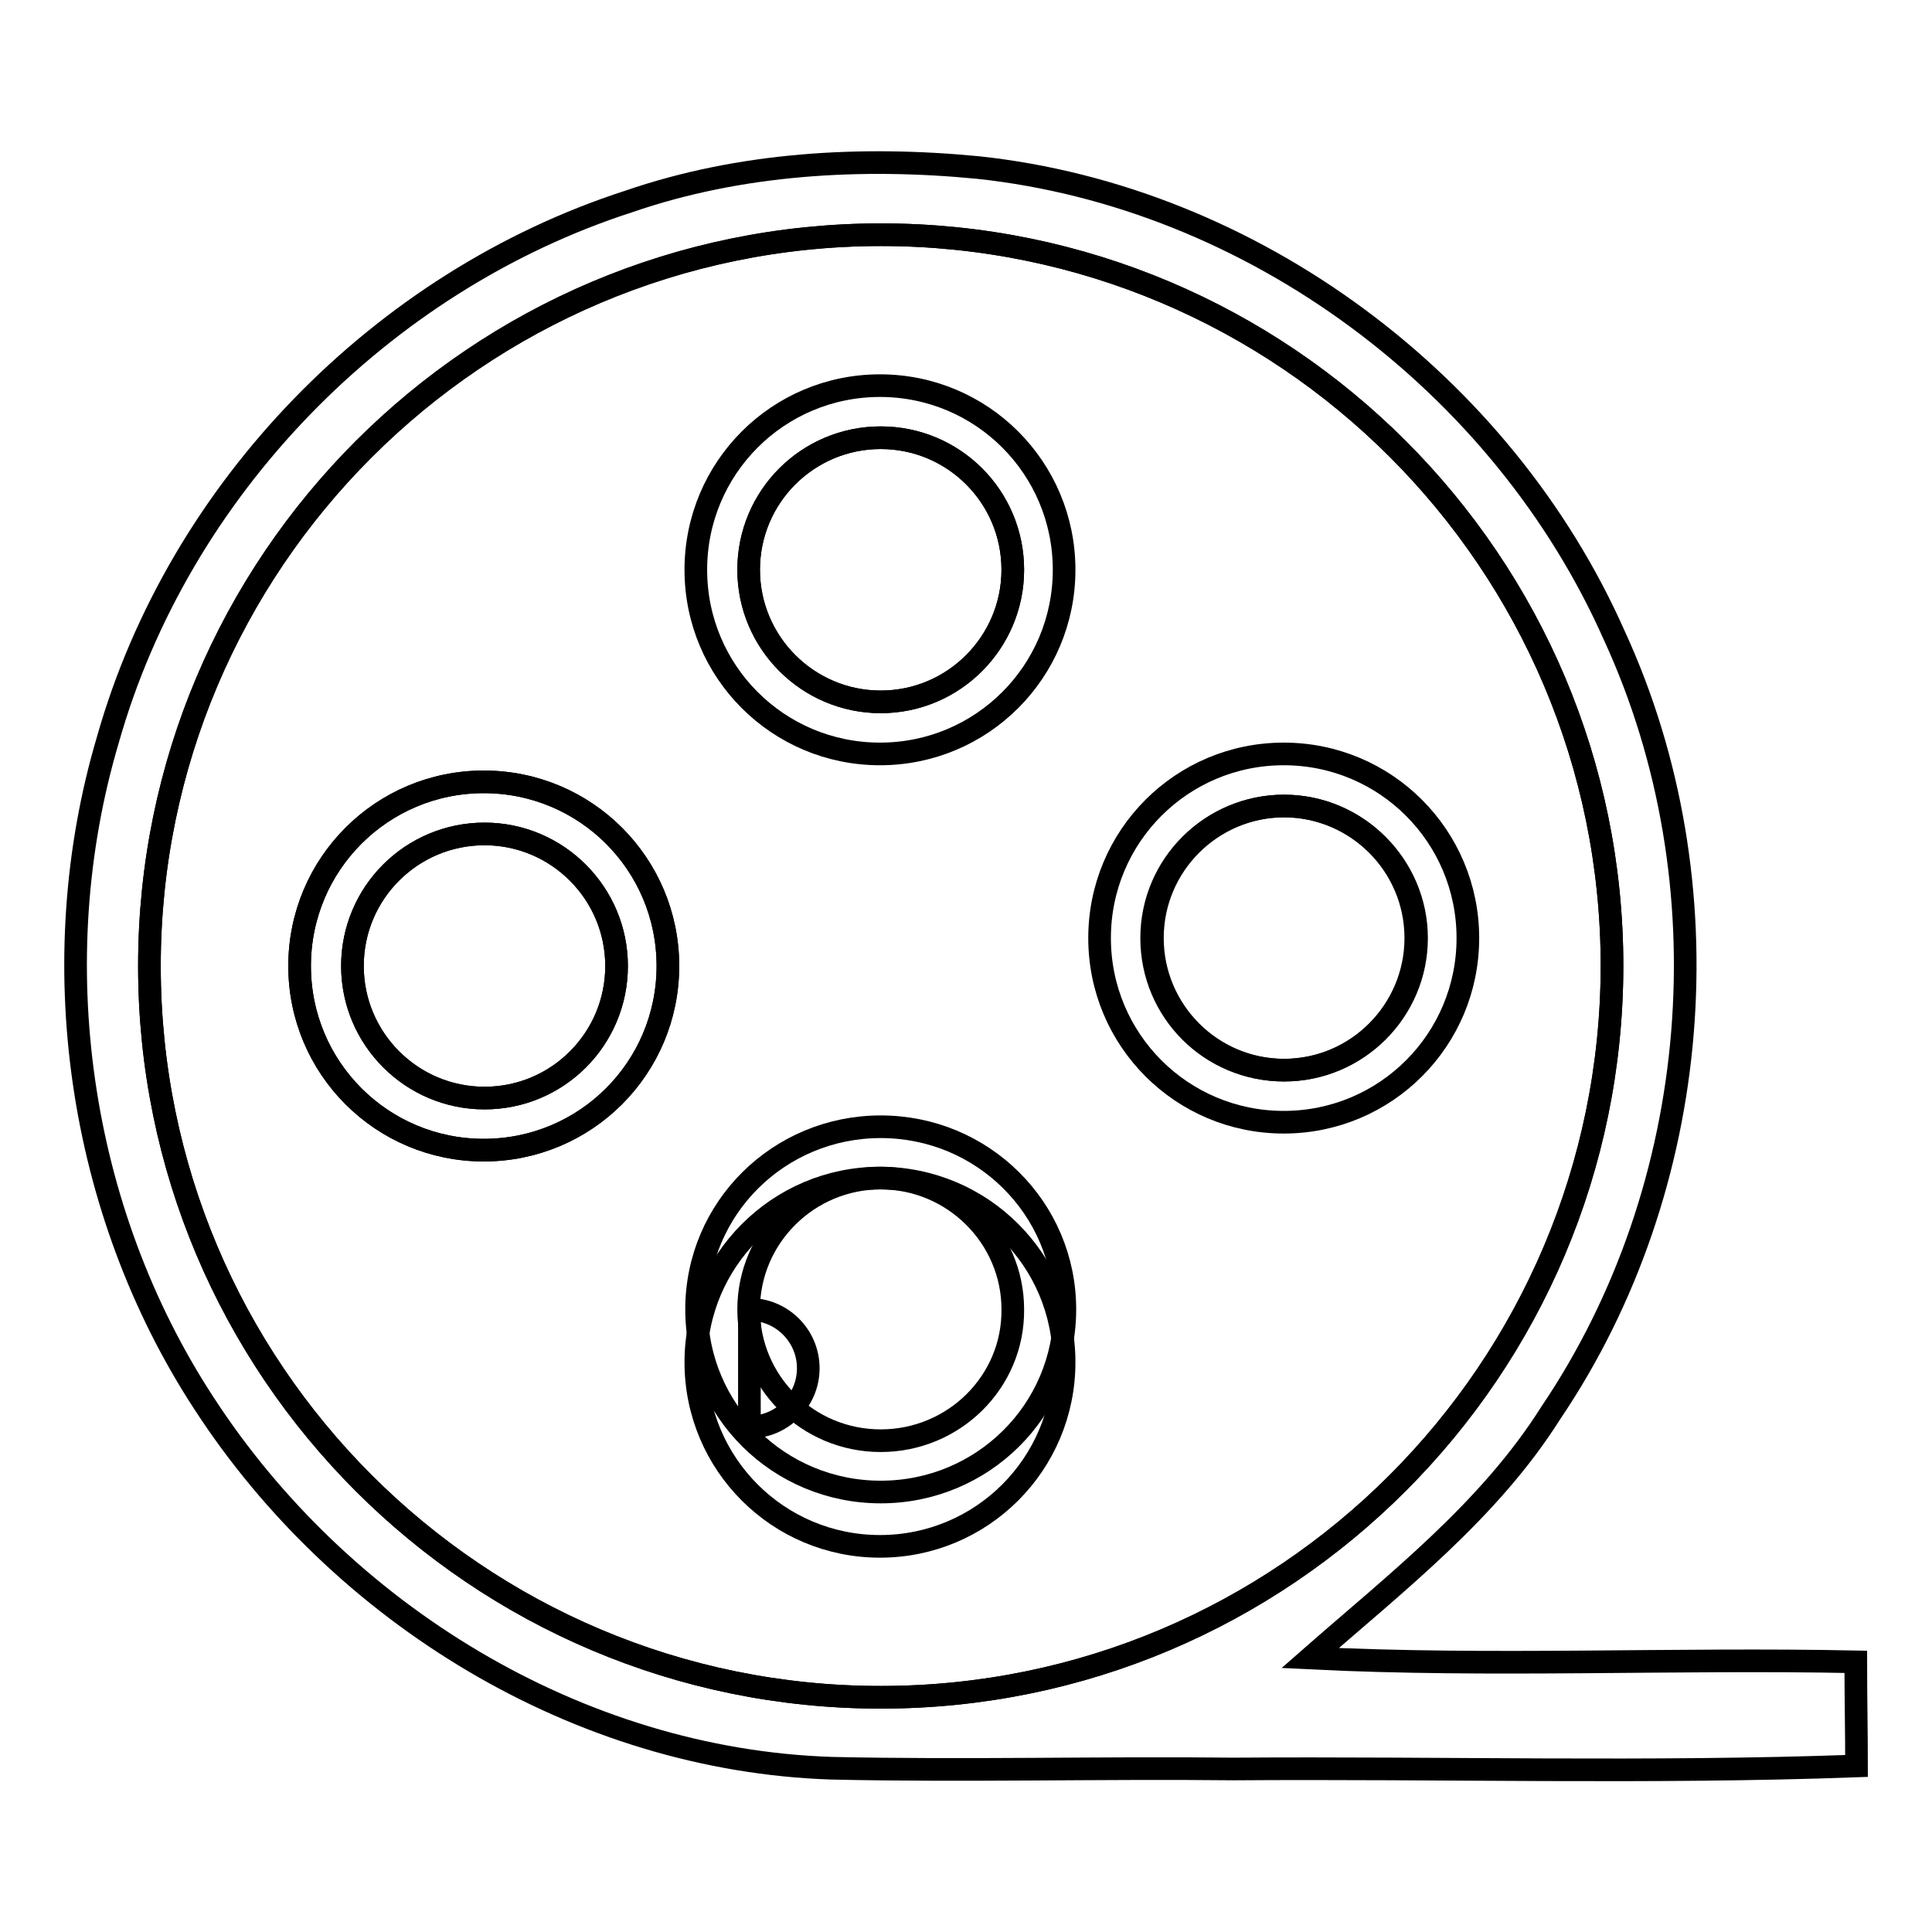
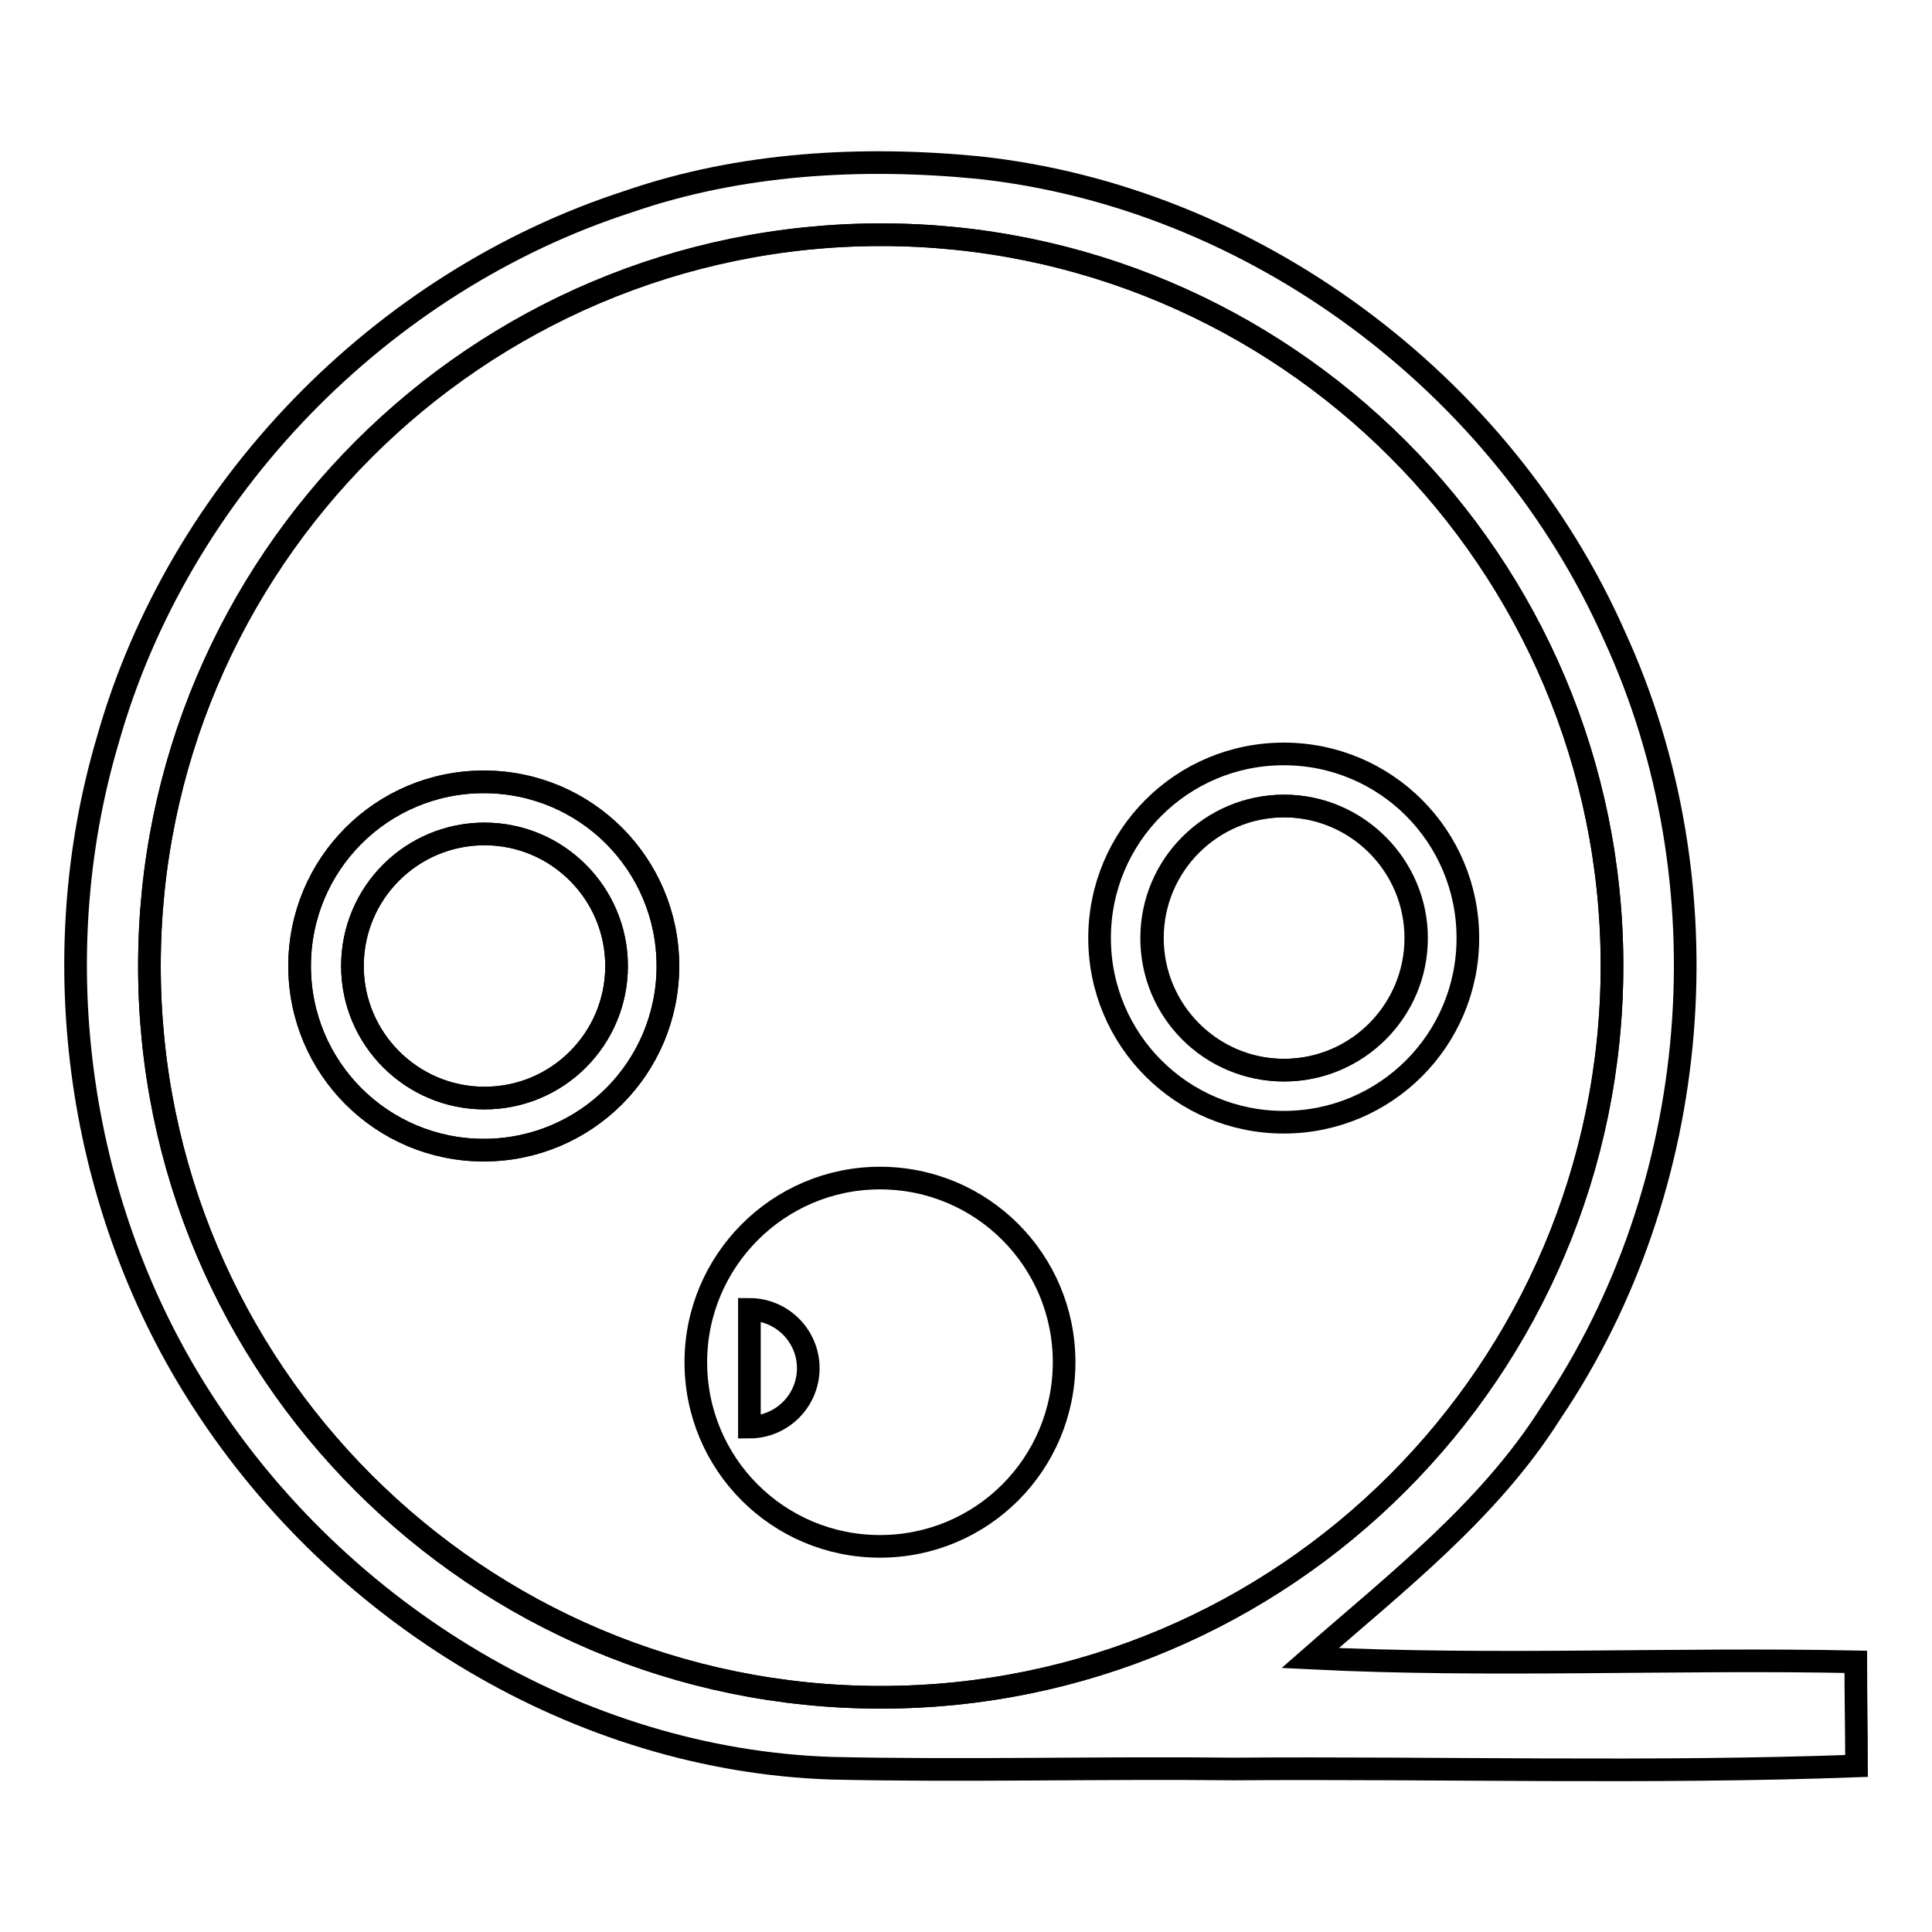
<svg xmlns="http://www.w3.org/2000/svg" version="1.1" x="0px" y="0px" viewBox="0 0 256 256" enable-background="new 0 0 256 256" xml:space="preserve">
  <g>
    <g>
      <path stroke-width="3" fill-opacity="0" stroke="#000000" d="M245.9,220.2c-24.1-0.5-48.2,0.7-72.3-0.5c11.4-10,23.7-19.5,31.9-32.5c20.2-29.9,23.5-70.2,8.4-103c-14.8-33.4-47.9-58.1-84.3-62c-15.5-1.5-31.5-0.6-46.3,4.5C50.5,37.3,23.7,64.8,14.3,98c-8.7,29.3-4,62.3,12.7,87.9c18.1,27.9,49.6,47.3,83.2,48.4c17.8,0.4,35.6-0.1,53.3,0.1c27.5-0.2,55,0.6,82.5-0.4C246,229.4,245.9,224.8,245.9,220.2z M116.7,224.9c-53.5,0-96.9-43.4-96.9-96.9c0-53.5,43.4-96.9,96.9-96.9c53.5,0,96.9,43.4,96.9,96.9C213.5,181.5,170.2,224.9,116.7,224.9z" />
      <path stroke-width="3" fill-opacity="0" stroke="#000000" d="M19.8,128c0,53.5,43.4,96.9,96.9,96.9c53.5,0,96.9-43.4,96.9-96.9c0-53.5-43.4-96.9-96.9-96.9C63.2,31.2,19.8,74.6,19.8,128z" />
      <path stroke-width="3" fill-opacity="0" stroke="#000000" d="M39.7,128c0,13.5,10.9,24.4,24.4,24.4s24.4-10.9,24.4-24.4c0-13.5-10.9-24.4-24.4-24.4S39.7,114.5,39.7,128L39.7,128L39.7,128z" />
      <path stroke-width="3" fill-opacity="0" stroke="#000000" d="M92.2,180.5c0,13.5,10.9,24.4,24.4,24.4S141,194,141,180.5s-10.9-24.4-24.4-24.4S92.2,167.1,92.2,180.5z" />
-       <path stroke-width="3" fill-opacity="0" stroke="#000000" d="M116.6,51.1c-13.5,0-24.4,10.9-24.4,24.4s10.9,24.4,24.4,24.4S141,89,141,75.5C141,62,130.1,51.1,116.6,51.1z M116.7,93c-9.7,0-17.5-7.9-17.5-17.5c0-9.7,7.9-17.5,17.5-17.5c9.7,0,17.5,7.8,17.5,17.5C134.2,85.1,126.4,93,116.7,93z" />
-       <path stroke-width="3" fill-opacity="0" stroke="#000000" d="M99.2,75.5c0,9.7,7.9,17.5,17.5,17.5c9.7,0,17.5-7.9,17.5-17.5c0-9.7-7.9-17.5-17.5-17.5C107,58,99.2,65.8,99.2,75.5L99.2,75.5z" />
      <path stroke-width="3" fill-opacity="0" stroke="#000000" d="M170.1,99.9c-13.5,0-24.4,10.9-24.4,24.4s10.9,24.4,24.4,24.4s24.4-10.9,24.4-24.4S183.6,99.9,170.1,99.9z M170.2,141.8c-9.7,0-17.5-7.9-17.5-17.5c0-9.7,7.9-17.5,17.5-17.5s17.5,7.9,17.5,17.5C187.7,134,179.8,141.8,170.2,141.8z" />
      <path stroke-width="3" fill-opacity="0" stroke="#000000" d="M152.6,124.3c0,9.7,7.8,17.5,17.5,17.5s17.5-7.9,17.5-17.5l0,0c0-9.7-7.9-17.5-17.5-17.5S152.6,114.6,152.6,124.3z" />
      <path stroke-width="3" fill-opacity="0" stroke="#000000" d="M64.1,103.6c-13.5,0-24.4,10.9-24.4,24.4s10.9,24.4,24.4,24.4s24.4-10.9,24.4-24.4S77.6,103.6,64.1,103.6z M64.2,145.5c-9.7,0-17.5-7.9-17.5-17.5c0-9.7,7.9-17.5,17.5-17.5c9.7,0,17.5,7.9,17.5,17.5C81.7,137.7,73.9,145.5,64.2,145.5z" />
      <path stroke-width="3" fill-opacity="0" stroke="#000000" d="M46.7,128c0,9.7,7.9,17.5,17.5,17.5c9.7,0,17.5-7.9,17.5-17.5l0,0c0-9.7-7.9-17.5-17.5-17.5C54.5,110.5,46.7,118.3,46.7,128L46.7,128z" />
-       <path stroke-width="3" fill-opacity="0" stroke="#000000" d="M116.7,149.3c-13.5,0-24.4,10.8-24.4,24.2c0,13.4,10.9,24.2,24.4,24.2s24.4-10.8,24.4-24.2S130.2,149.3,116.7,149.3z M116.7,190.9c-9.7,0-17.5-7.8-17.5-17.4c0-9.6,7.9-17.4,17.5-17.4s17.5,7.8,17.5,17.4C134.3,183.1,126.4,190.9,116.7,190.9z" />
      <path stroke-width="3" fill-opacity="0" stroke="#000000" d="M99.3,173.5c4.3,0,7.8,3.5,7.8,7.8c0,4.3-3.5,7.8-7.8,7.8l0,0V173.5z" />
    </g>
  </g>
</svg>